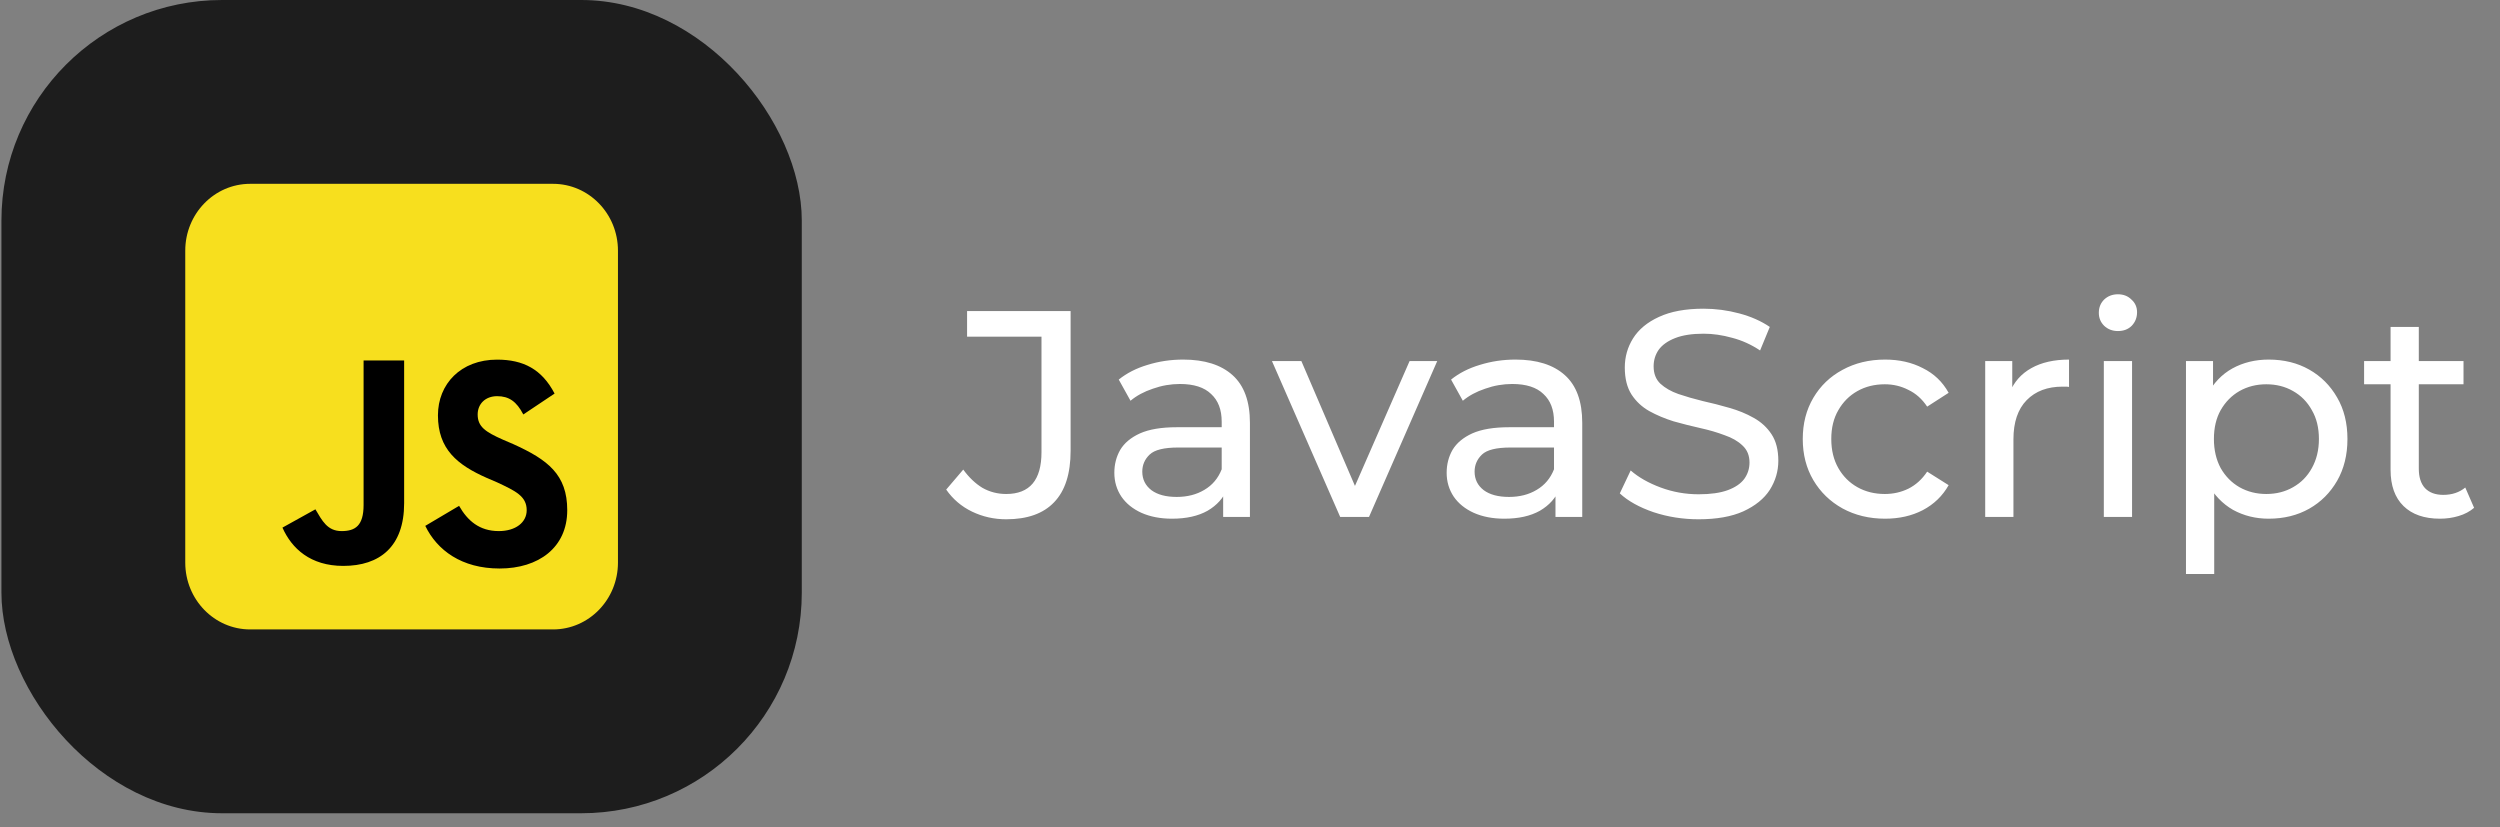
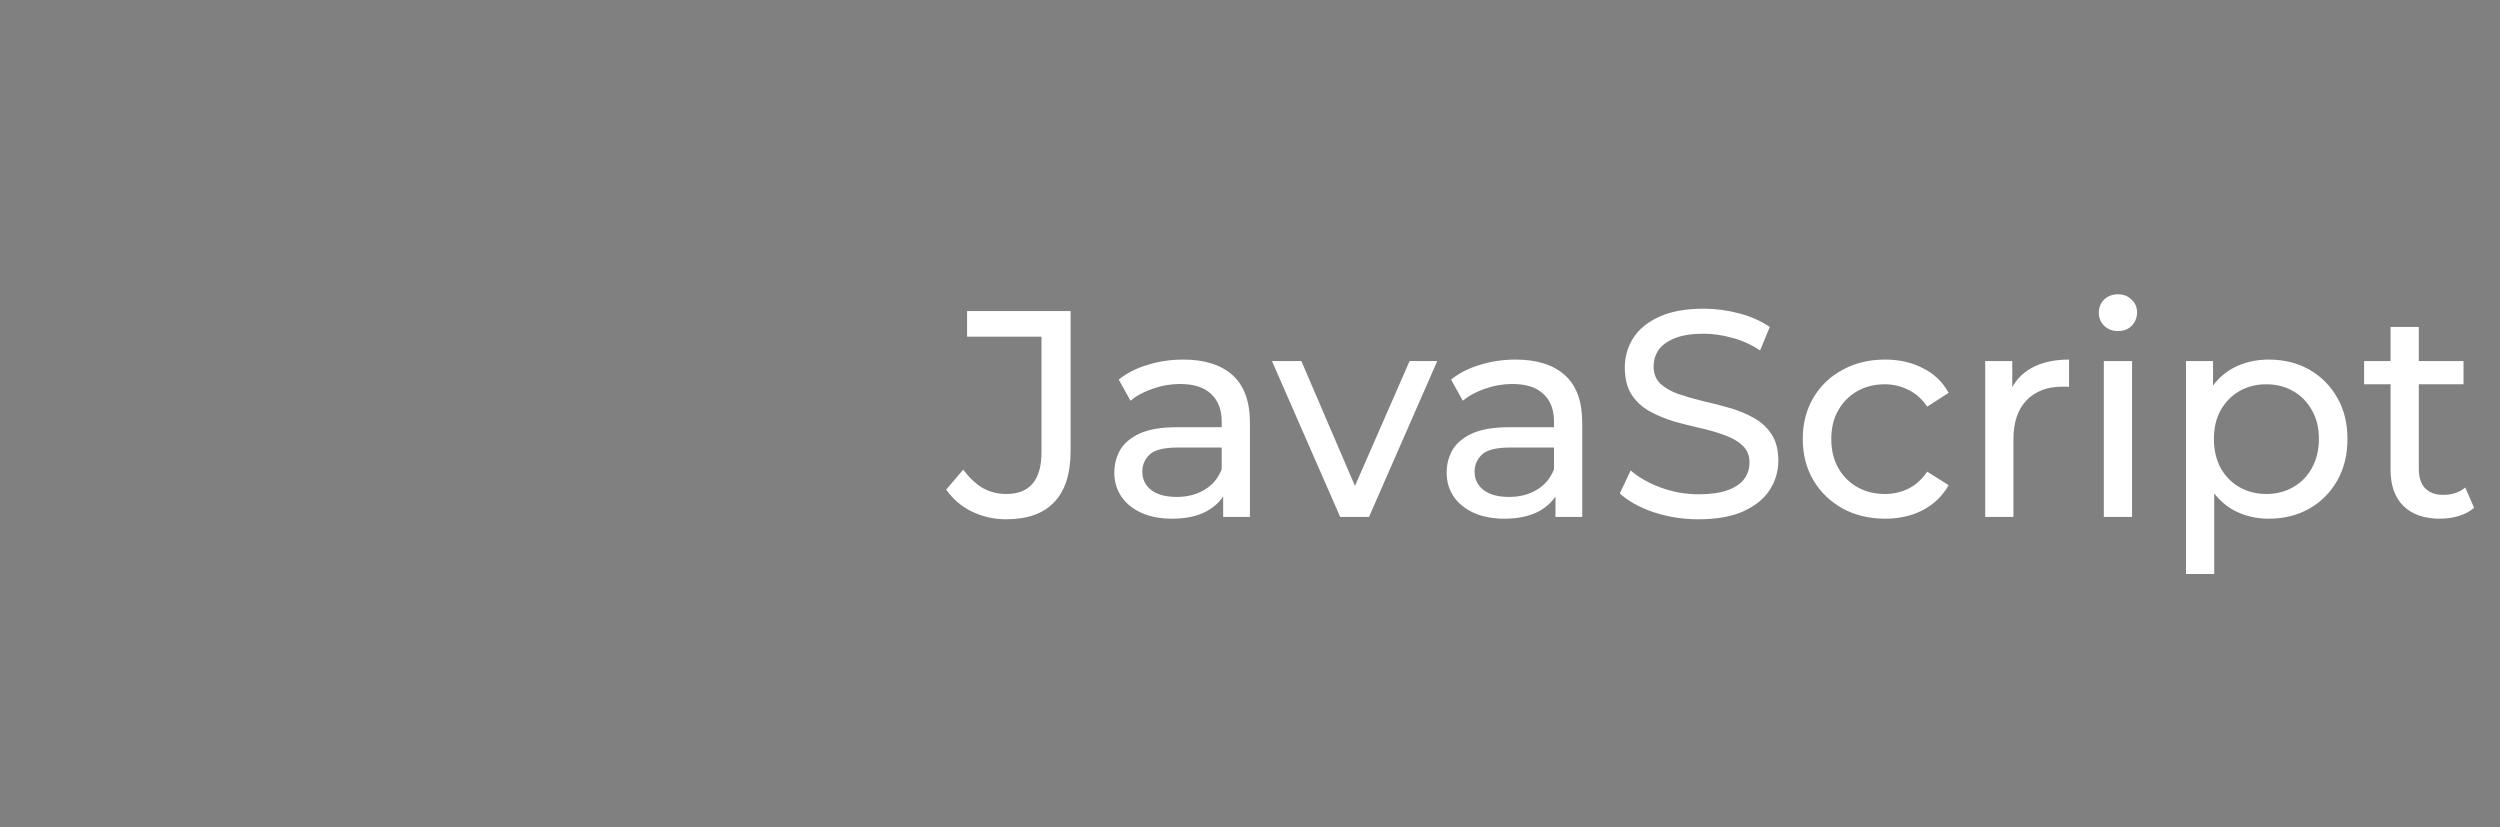
<svg xmlns="http://www.w3.org/2000/svg" width="136" height="45" viewBox="0 0 136 45" fill="none">
  <rect x="0" y="0" width="136" height="45" fill="#808080" stroke="none" />
-   <rect x="0.078" width="43.539" height="44.241" rx="12" fill="#1D1D1D" />
  <g clip-path="url(#clip0_64_364)">
    <path d="M30.086 10H13.609C11.659 10 10.078 11.628 10.078 13.636V30.605C10.078 32.613 11.659 34.241 13.609 34.241H30.086C32.036 34.241 33.617 32.613 33.617 30.605V13.636C33.617 11.628 32.036 10 30.086 10Z" fill="#F7DF1E" />
-     <path d="M24.974 27.518C25.433 28.323 26.077 28.891 27.134 28.891C28.054 28.891 28.652 28.418 28.652 27.755C28.652 26.997 28.054 26.713 27.043 26.24L26.491 26.003C24.882 25.293 23.824 24.441 23.824 22.594C23.824 20.89 25.066 19.564 27.043 19.564C28.468 19.564 29.479 20.085 30.169 21.41L28.468 22.547C28.1 21.837 27.686 21.552 27.043 21.552C26.399 21.552 25.985 21.979 25.985 22.547C25.985 23.209 26.399 23.494 27.364 23.92L27.916 24.157C29.801 25.009 30.858 25.814 30.858 27.755C30.858 29.791 29.295 30.927 27.18 30.927C25.112 30.927 23.778 29.933 23.135 28.607L24.974 27.518ZM17.158 27.707C17.526 28.323 17.802 28.891 18.583 28.891C19.319 28.891 19.779 28.607 19.779 27.471V19.611H21.985V27.376C21.985 29.743 20.652 30.785 18.675 30.785C16.882 30.785 15.871 29.838 15.365 28.702L17.158 27.707Z" fill="black" />
  </g>
  <path d="M54.737 28.249C54.076 28.249 53.457 28.11 52.881 27.833C52.305 27.555 51.836 27.155 51.473 26.633L52.401 25.545C52.71 25.971 53.057 26.302 53.441 26.537C53.836 26.761 54.268 26.873 54.737 26.873C56.017 26.873 56.657 26.115 56.657 24.601V18.313H52.609V16.921H58.241V24.521C58.241 25.769 57.942 26.702 57.345 27.321C56.758 27.939 55.889 28.249 54.737 28.249ZM66.54 28.121V26.329L66.46 25.993V22.937C66.46 22.286 66.268 21.785 65.884 21.433C65.511 21.07 64.945 20.889 64.188 20.889C63.687 20.889 63.196 20.974 62.716 21.145C62.236 21.305 61.831 21.523 61.5 21.801L60.86 20.649C61.297 20.297 61.82 20.03 62.428 19.849C63.047 19.657 63.692 19.561 64.364 19.561C65.527 19.561 66.423 19.843 67.052 20.409C67.681 20.974 67.996 21.838 67.996 23.001V28.121H66.54ZM63.756 28.217C63.127 28.217 62.572 28.11 62.092 27.897C61.623 27.683 61.26 27.39 61.004 27.017C60.748 26.633 60.62 26.201 60.62 25.721C60.62 25.262 60.727 24.846 60.94 24.473C61.164 24.099 61.521 23.801 62.012 23.577C62.513 23.353 63.185 23.241 64.028 23.241H66.716V24.345H64.092C63.324 24.345 62.807 24.473 62.54 24.729C62.273 24.985 62.14 25.294 62.14 25.657C62.14 26.073 62.305 26.409 62.636 26.665C62.967 26.91 63.425 27.033 64.012 27.033C64.588 27.033 65.089 26.905 65.516 26.649C65.953 26.393 66.268 26.019 66.46 25.529L66.764 26.585C66.561 27.086 66.204 27.486 65.692 27.785C65.18 28.073 64.535 28.217 63.756 28.217ZM72.906 28.121L69.194 19.641H70.794L74.09 27.321H73.322L76.682 19.641H78.186L74.474 28.121H72.906ZM84.618 28.121V26.329L84.538 25.993V22.937C84.538 22.286 84.346 21.785 83.962 21.433C83.589 21.07 83.023 20.889 82.266 20.889C81.765 20.889 81.274 20.974 80.794 21.145C80.314 21.305 79.909 21.523 79.578 21.801L78.938 20.649C79.376 20.297 79.898 20.03 80.506 19.849C81.125 19.657 81.77 19.561 82.442 19.561C83.605 19.561 84.501 19.843 85.13 20.409C85.76 20.974 86.074 21.838 86.074 23.001V28.121H84.618ZM81.834 28.217C81.205 28.217 80.65 28.11 80.17 27.897C79.701 27.683 79.338 27.39 79.082 27.017C78.826 26.633 78.698 26.201 78.698 25.721C78.698 25.262 78.805 24.846 79.018 24.473C79.242 24.099 79.6 23.801 80.09 23.577C80.591 23.353 81.263 23.241 82.106 23.241H84.794V24.345H82.17C81.402 24.345 80.885 24.473 80.618 24.729C80.352 24.985 80.218 25.294 80.218 25.657C80.218 26.073 80.383 26.409 80.714 26.665C81.045 26.91 81.504 27.033 82.09 27.033C82.666 27.033 83.168 26.905 83.594 26.649C84.031 26.393 84.346 26.019 84.538 25.529L84.842 26.585C84.639 27.086 84.282 27.486 83.77 27.785C83.258 28.073 82.613 28.217 81.834 28.217ZM92.405 28.249C91.551 28.249 90.735 28.121 89.957 27.865C89.178 27.598 88.565 27.257 88.117 26.841L88.709 25.593C89.135 25.966 89.679 26.275 90.341 26.521C91.002 26.766 91.69 26.889 92.405 26.889C93.055 26.889 93.583 26.814 93.989 26.665C94.394 26.515 94.693 26.313 94.885 26.057C95.077 25.79 95.173 25.491 95.173 25.161C95.173 24.777 95.045 24.467 94.789 24.233C94.543 23.998 94.218 23.811 93.813 23.673C93.418 23.523 92.981 23.395 92.501 23.289C92.021 23.182 91.535 23.059 91.045 22.921C90.565 22.771 90.122 22.585 89.717 22.361C89.322 22.137 89.002 21.838 88.757 21.465C88.511 21.081 88.389 20.59 88.389 19.993C88.389 19.417 88.538 18.889 88.837 18.409C89.146 17.918 89.615 17.529 90.245 17.241C90.885 16.942 91.695 16.793 92.677 16.793C93.327 16.793 93.973 16.878 94.613 17.049C95.253 17.219 95.807 17.465 96.277 17.785L95.749 19.065C95.269 18.745 94.762 18.515 94.229 18.377C93.695 18.227 93.178 18.153 92.677 18.153C92.047 18.153 91.53 18.233 91.125 18.393C90.719 18.553 90.421 18.766 90.229 19.033C90.047 19.299 89.957 19.598 89.957 19.929C89.957 20.323 90.079 20.638 90.325 20.873C90.581 21.107 90.906 21.294 91.301 21.433C91.706 21.571 92.149 21.699 92.629 21.817C93.109 21.923 93.589 22.046 94.069 22.185C94.559 22.323 95.002 22.505 95.397 22.729C95.802 22.953 96.127 23.251 96.373 23.625C96.618 23.998 96.741 24.478 96.741 25.065C96.741 25.63 96.586 26.158 96.277 26.649C95.967 27.129 95.487 27.518 94.837 27.817C94.197 28.105 93.386 28.249 92.405 28.249ZM102.55 28.217C101.686 28.217 100.913 28.03 100.23 27.657C99.558 27.283 99.03 26.771 98.646 26.121C98.262 25.47 98.07 24.723 98.07 23.881C98.07 23.038 98.262 22.291 98.646 21.641C99.03 20.99 99.558 20.483 100.23 20.121C100.913 19.747 101.686 19.561 102.55 19.561C103.318 19.561 104.001 19.715 104.598 20.025C105.206 20.323 105.676 20.771 106.006 21.369L104.838 22.121C104.561 21.705 104.22 21.401 103.814 21.209C103.42 21.006 102.993 20.905 102.534 20.905C101.98 20.905 101.484 21.027 101.046 21.273C100.609 21.518 100.262 21.865 100.006 22.313C99.75 22.75 99.622 23.273 99.622 23.881C99.622 24.489 99.75 25.017 100.006 25.465C100.262 25.913 100.609 26.259 101.046 26.505C101.484 26.75 101.98 26.873 102.534 26.873C102.993 26.873 103.42 26.777 103.814 26.585C104.22 26.382 104.561 26.073 104.838 25.657L106.006 26.393C105.676 26.979 105.206 27.433 104.598 27.753C104.001 28.062 103.318 28.217 102.55 28.217ZM107.995 28.121V19.641H109.467V21.945L109.323 21.369C109.557 20.782 109.952 20.334 110.507 20.025C111.061 19.715 111.744 19.561 112.555 19.561V21.049C112.491 21.038 112.427 21.033 112.363 21.033C112.309 21.033 112.256 21.033 112.203 21.033C111.381 21.033 110.731 21.278 110.251 21.769C109.771 22.259 109.531 22.969 109.531 23.897V28.121H107.995ZM114.448 28.121V19.641H115.984V28.121H114.448ZM115.216 18.009C114.917 18.009 114.667 17.913 114.464 17.721C114.272 17.529 114.176 17.294 114.176 17.017C114.176 16.729 114.272 16.489 114.464 16.297C114.667 16.105 114.917 16.009 115.216 16.009C115.515 16.009 115.76 16.105 115.952 16.297C116.155 16.478 116.256 16.707 116.256 16.985C116.256 17.273 116.16 17.518 115.968 17.721C115.776 17.913 115.525 18.009 115.216 18.009ZM123.413 28.217C122.709 28.217 122.063 28.057 121.477 27.737C120.901 27.406 120.437 26.921 120.085 26.281C119.743 25.641 119.573 24.841 119.573 23.881C119.573 22.921 119.738 22.121 120.069 21.481C120.41 20.841 120.869 20.361 121.445 20.041C122.031 19.721 122.687 19.561 123.413 19.561C124.245 19.561 124.981 19.742 125.621 20.105C126.261 20.467 126.767 20.974 127.141 21.625C127.514 22.265 127.701 23.017 127.701 23.881C127.701 24.745 127.514 25.502 127.141 26.153C126.767 26.803 126.261 27.31 125.621 27.673C124.981 28.035 124.245 28.217 123.413 28.217ZM118.917 31.225V19.641H120.389V21.929L120.293 23.897L120.453 25.865V31.225H118.917ZM123.285 26.873C123.829 26.873 124.314 26.75 124.741 26.505C125.178 26.259 125.519 25.913 125.765 25.465C126.021 25.006 126.149 24.478 126.149 23.881C126.149 23.273 126.021 22.75 125.765 22.313C125.519 21.865 125.178 21.518 124.741 21.273C124.314 21.027 123.829 20.905 123.285 20.905C122.751 20.905 122.266 21.027 121.829 21.273C121.402 21.518 121.061 21.865 120.805 22.313C120.559 22.75 120.437 23.273 120.437 23.881C120.437 24.478 120.559 25.006 120.805 25.465C121.061 25.913 121.402 26.259 121.829 26.505C122.266 26.75 122.751 26.873 123.285 26.873ZM132.735 28.217C131.882 28.217 131.22 27.987 130.751 27.529C130.282 27.07 130.047 26.414 130.047 25.561V17.785H131.583V25.497C131.583 25.955 131.695 26.307 131.919 26.553C132.154 26.798 132.484 26.921 132.911 26.921C133.391 26.921 133.791 26.787 134.111 26.521L134.591 27.625C134.356 27.827 134.074 27.977 133.743 28.073C133.423 28.169 133.087 28.217 132.735 28.217ZM128.607 20.905V19.641H134.015V20.905H128.607Z" fill="white" />
  <defs>
    <clipPath id="clip0_64_364">
-       <rect width="23.539" height="24.241" fill="white" transform="translate(10.078 10)" />
-     </clipPath>
+       </clipPath>
  </defs>
</svg>